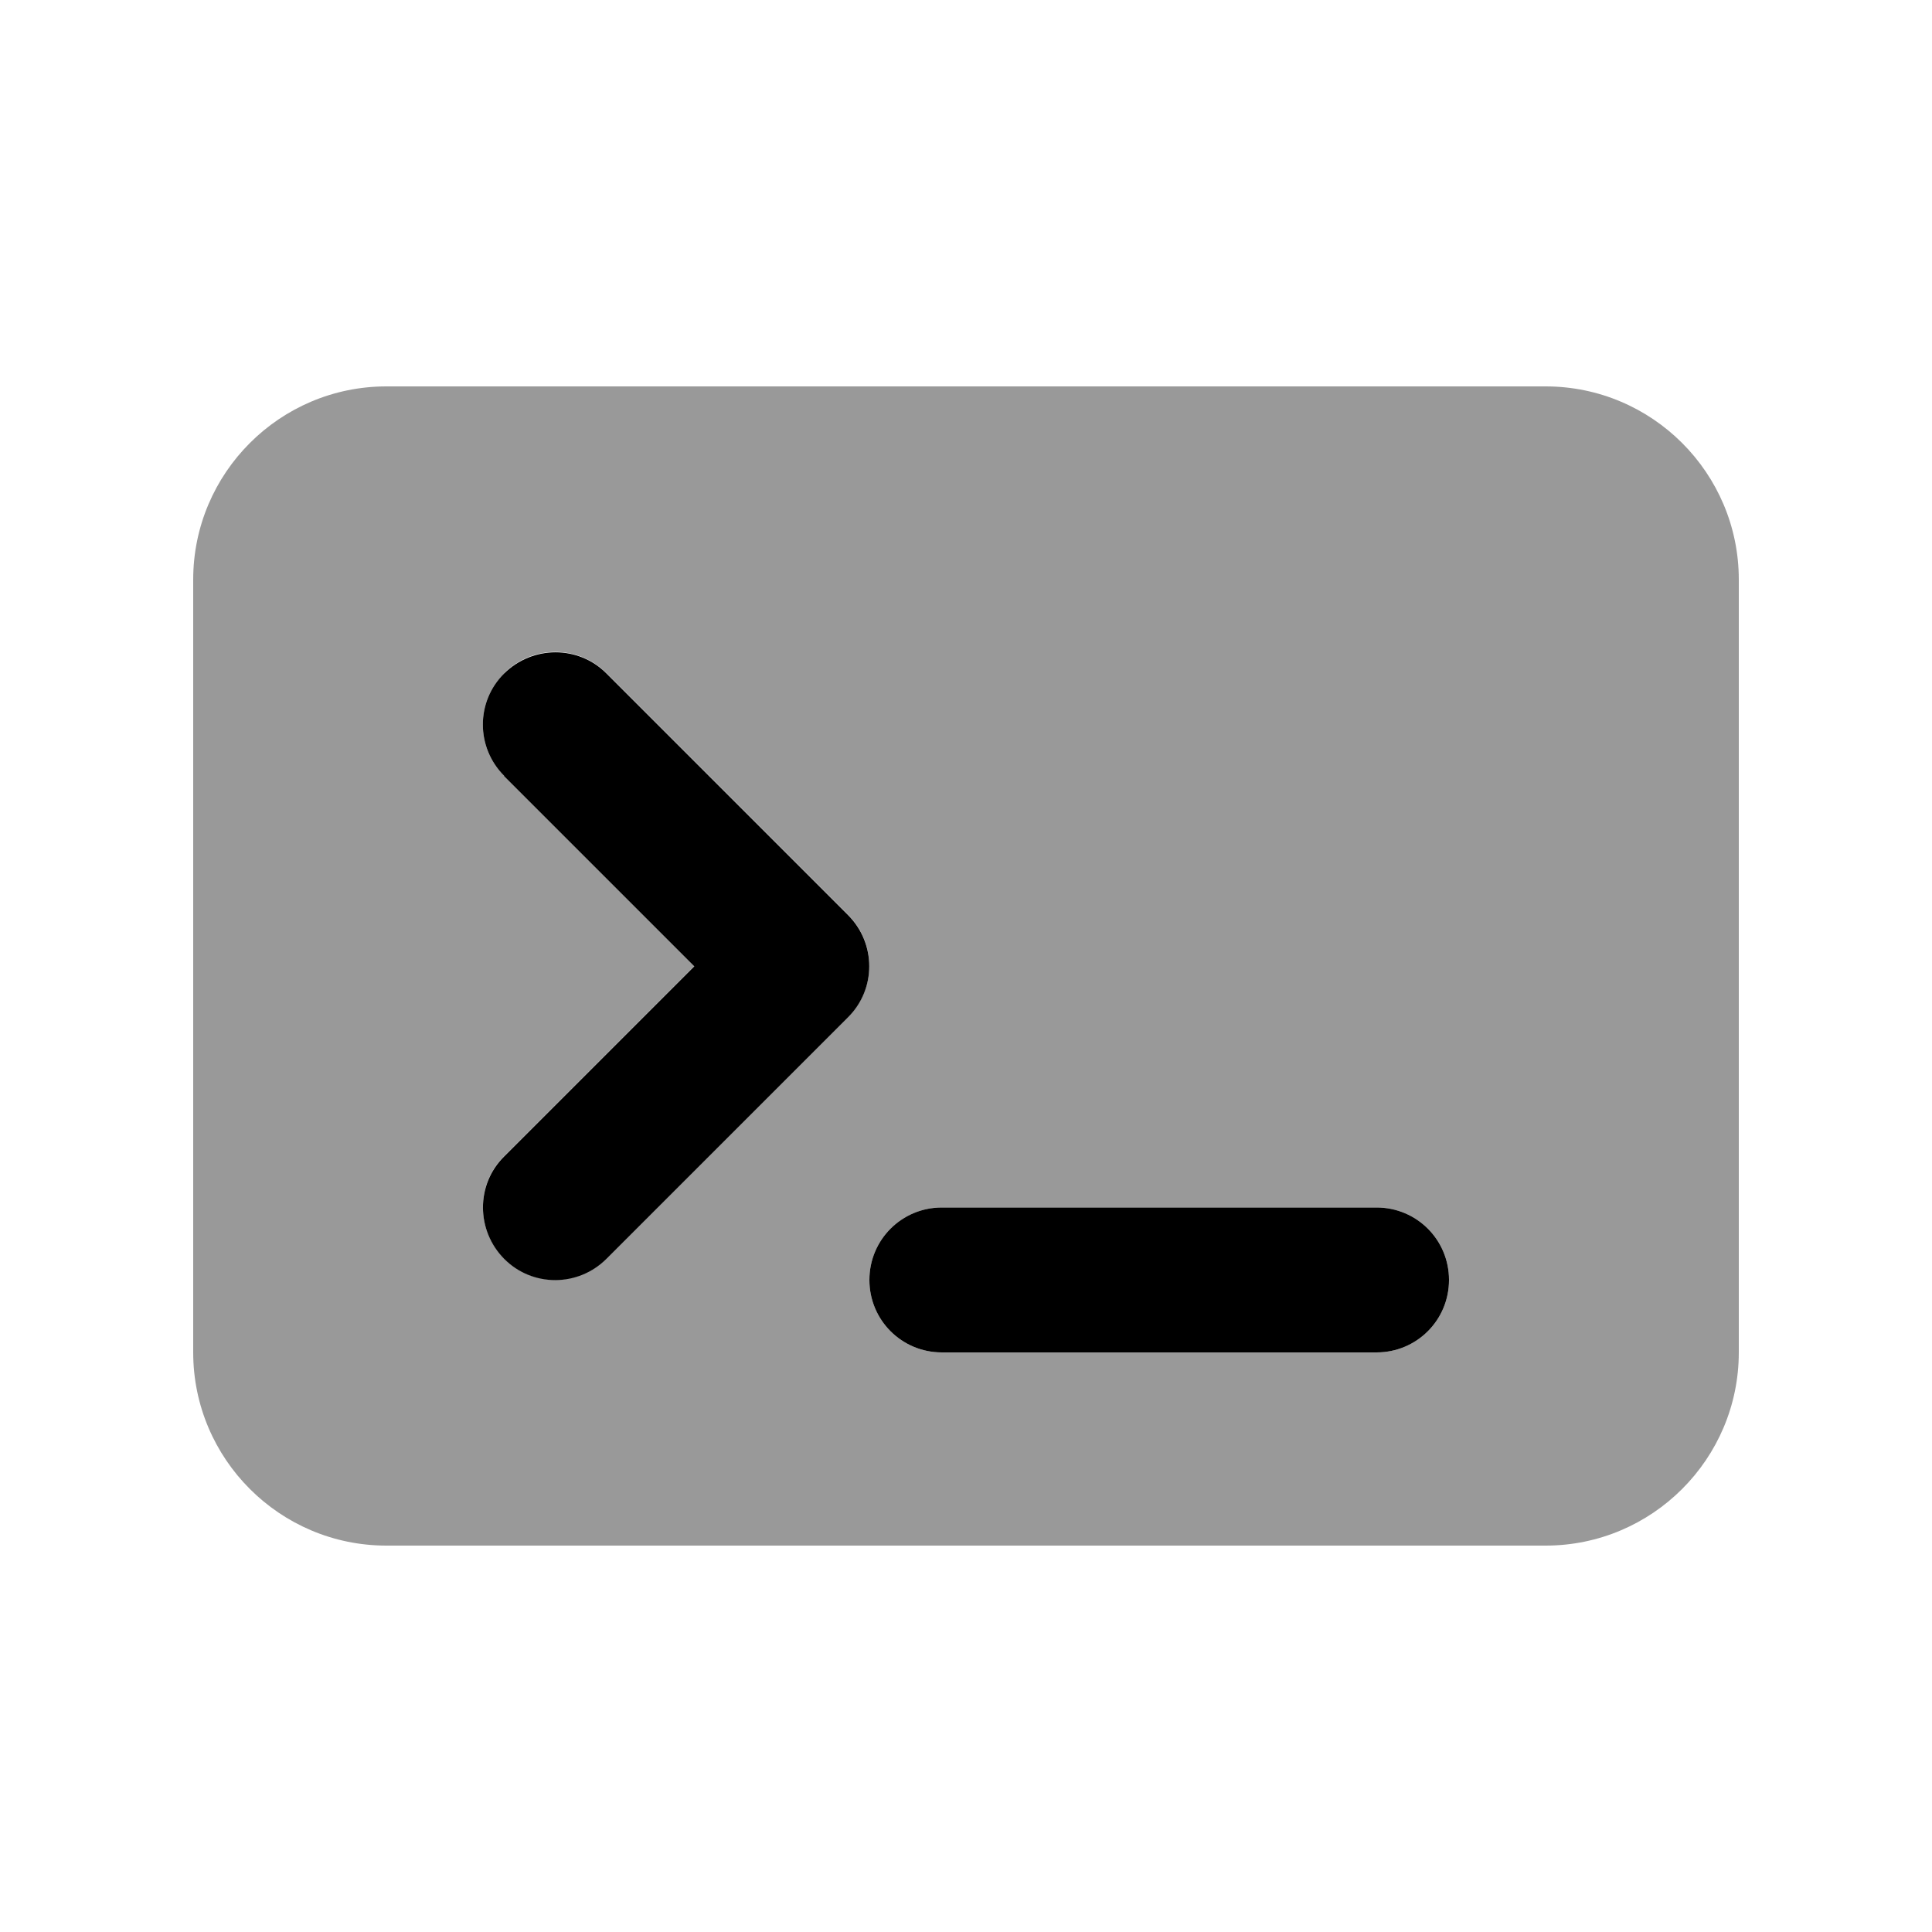
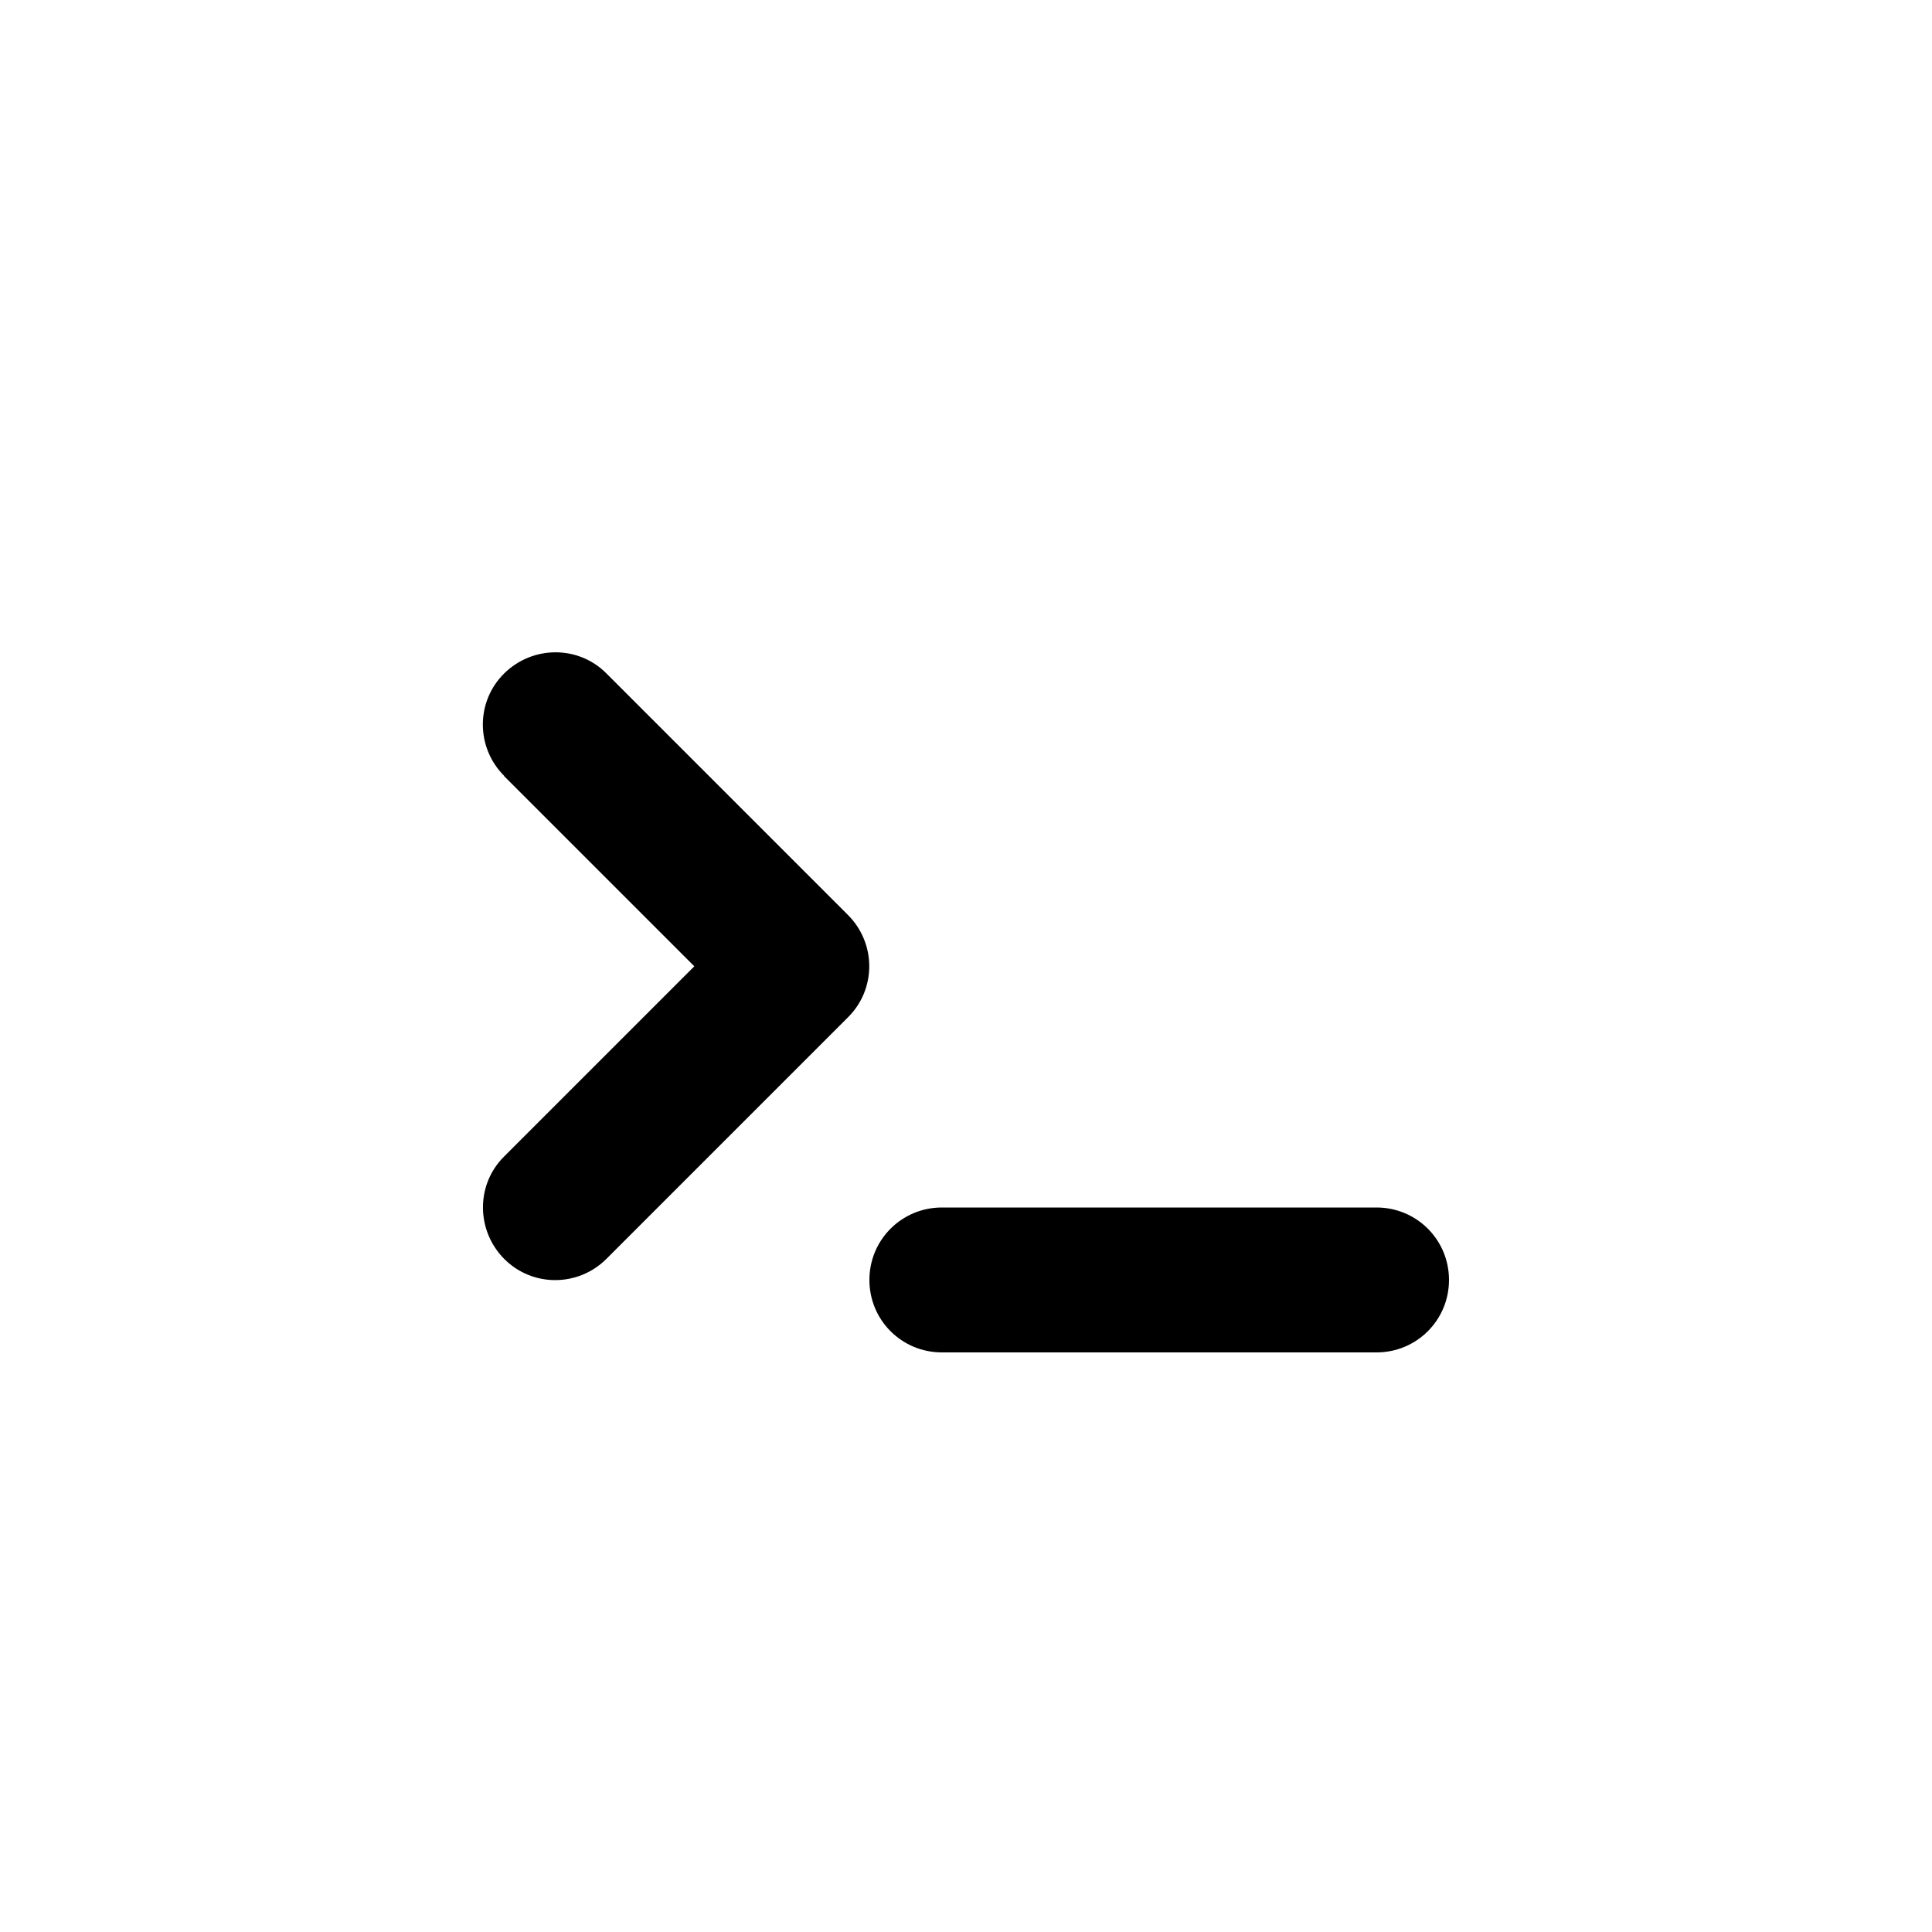
<svg xmlns="http://www.w3.org/2000/svg" viewBox="0 0 640 640">
-   <path opacity=".4" fill="currentColor" d="M64 192L64 448C64 483.3 92.7 512 128 512L512 512C547.3 512 576 483.3 576 448L576 192C576 156.7 547.3 128 512 128L128 128C92.7 128 64 156.7 64 192zM167 223C176.4 213.6 191.6 213.6 200.9 223L280.9 303C290.3 312.4 290.3 327.6 280.9 336.9L200.9 416.9C191.5 426.3 176.3 426.3 167 416.9C157.7 407.5 157.6 392.3 167 383L230 320L167 257C157.6 247.6 157.6 232.4 167 223.1zM288 424C288 410.7 298.7 400 312 400L456 400C469.3 400 480 410.7 480 424C480 437.3 469.3 448 456 448L312 448C298.7 448 288 437.3 288 424z" />
  <path fill="currentColor" d="M167 257C157.6 247.6 157.6 232.4 167 223.1C176.4 213.8 191.6 213.7 200.9 223.1L280.9 303.1C290.3 312.5 290.3 327.7 280.9 337L200.9 417C191.5 426.4 176.3 426.4 167 417C157.7 407.6 157.6 392.4 167 383.1L230 320.1L167 257.1zM312 400L456 400C469.3 400 480 410.7 480 424C480 437.3 469.3 448 456 448L312 448C298.7 448 288 437.3 288 424C288 410.7 298.7 400 312 400z" />
</svg>